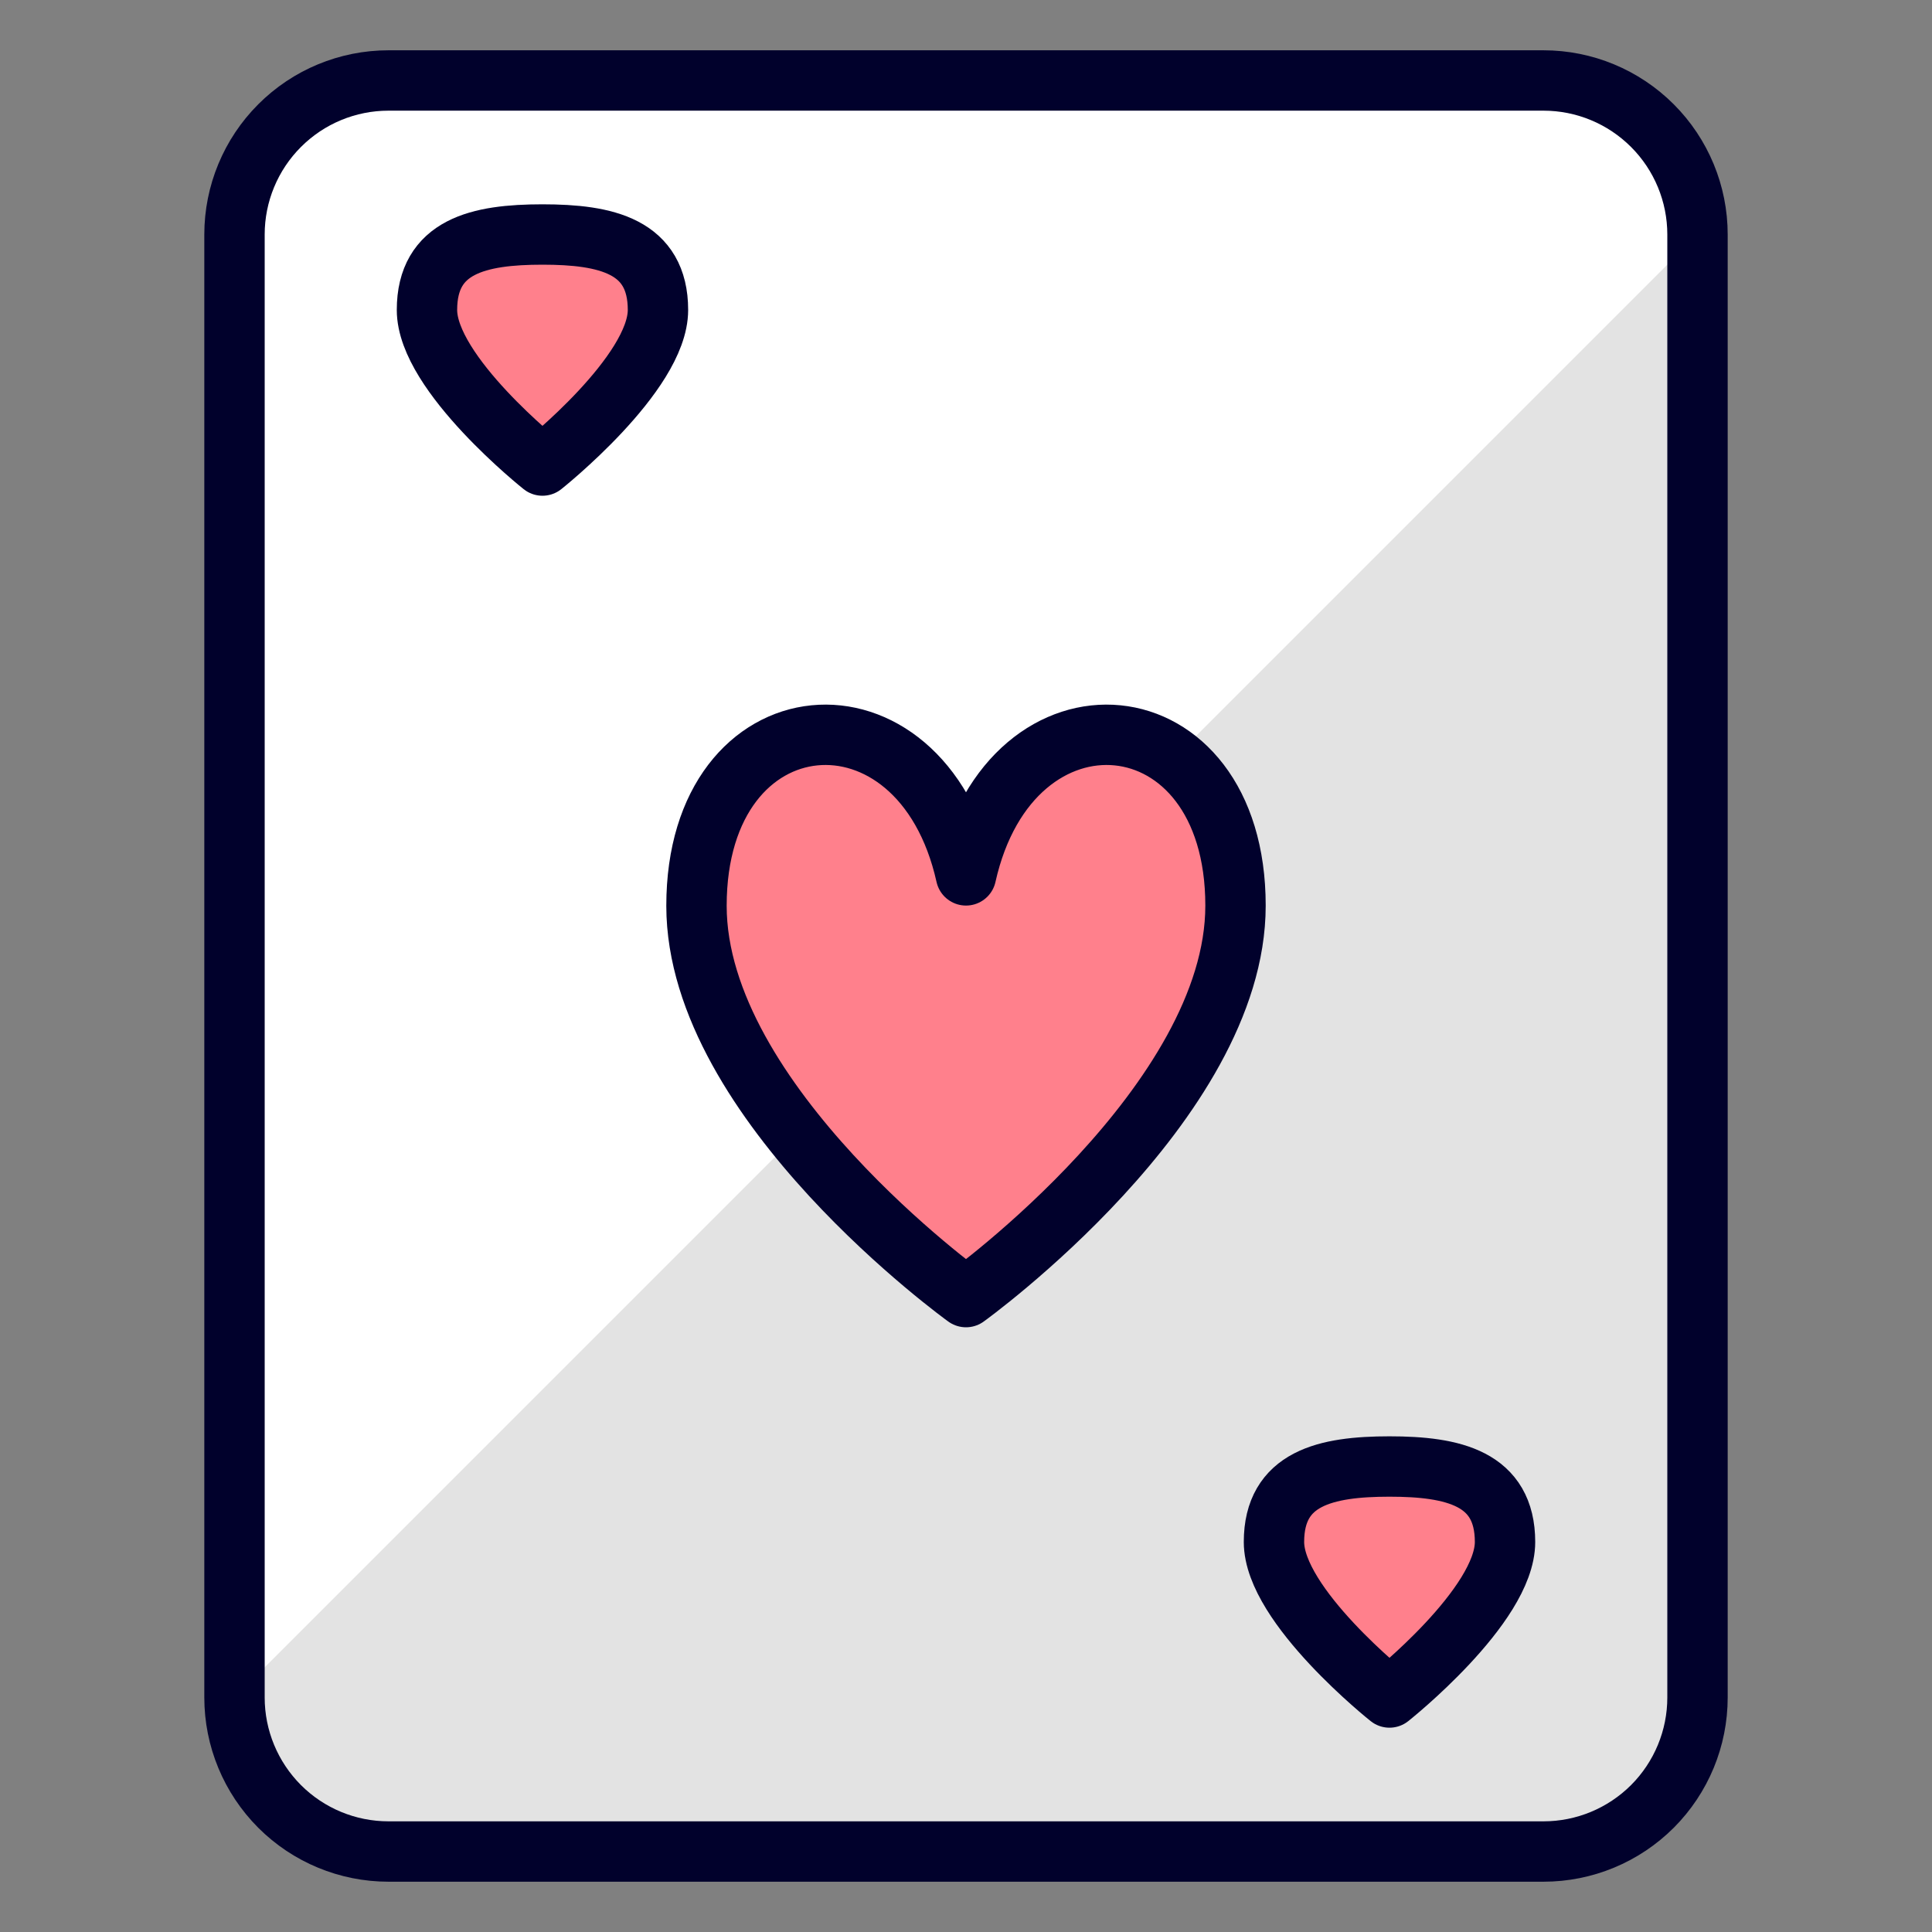
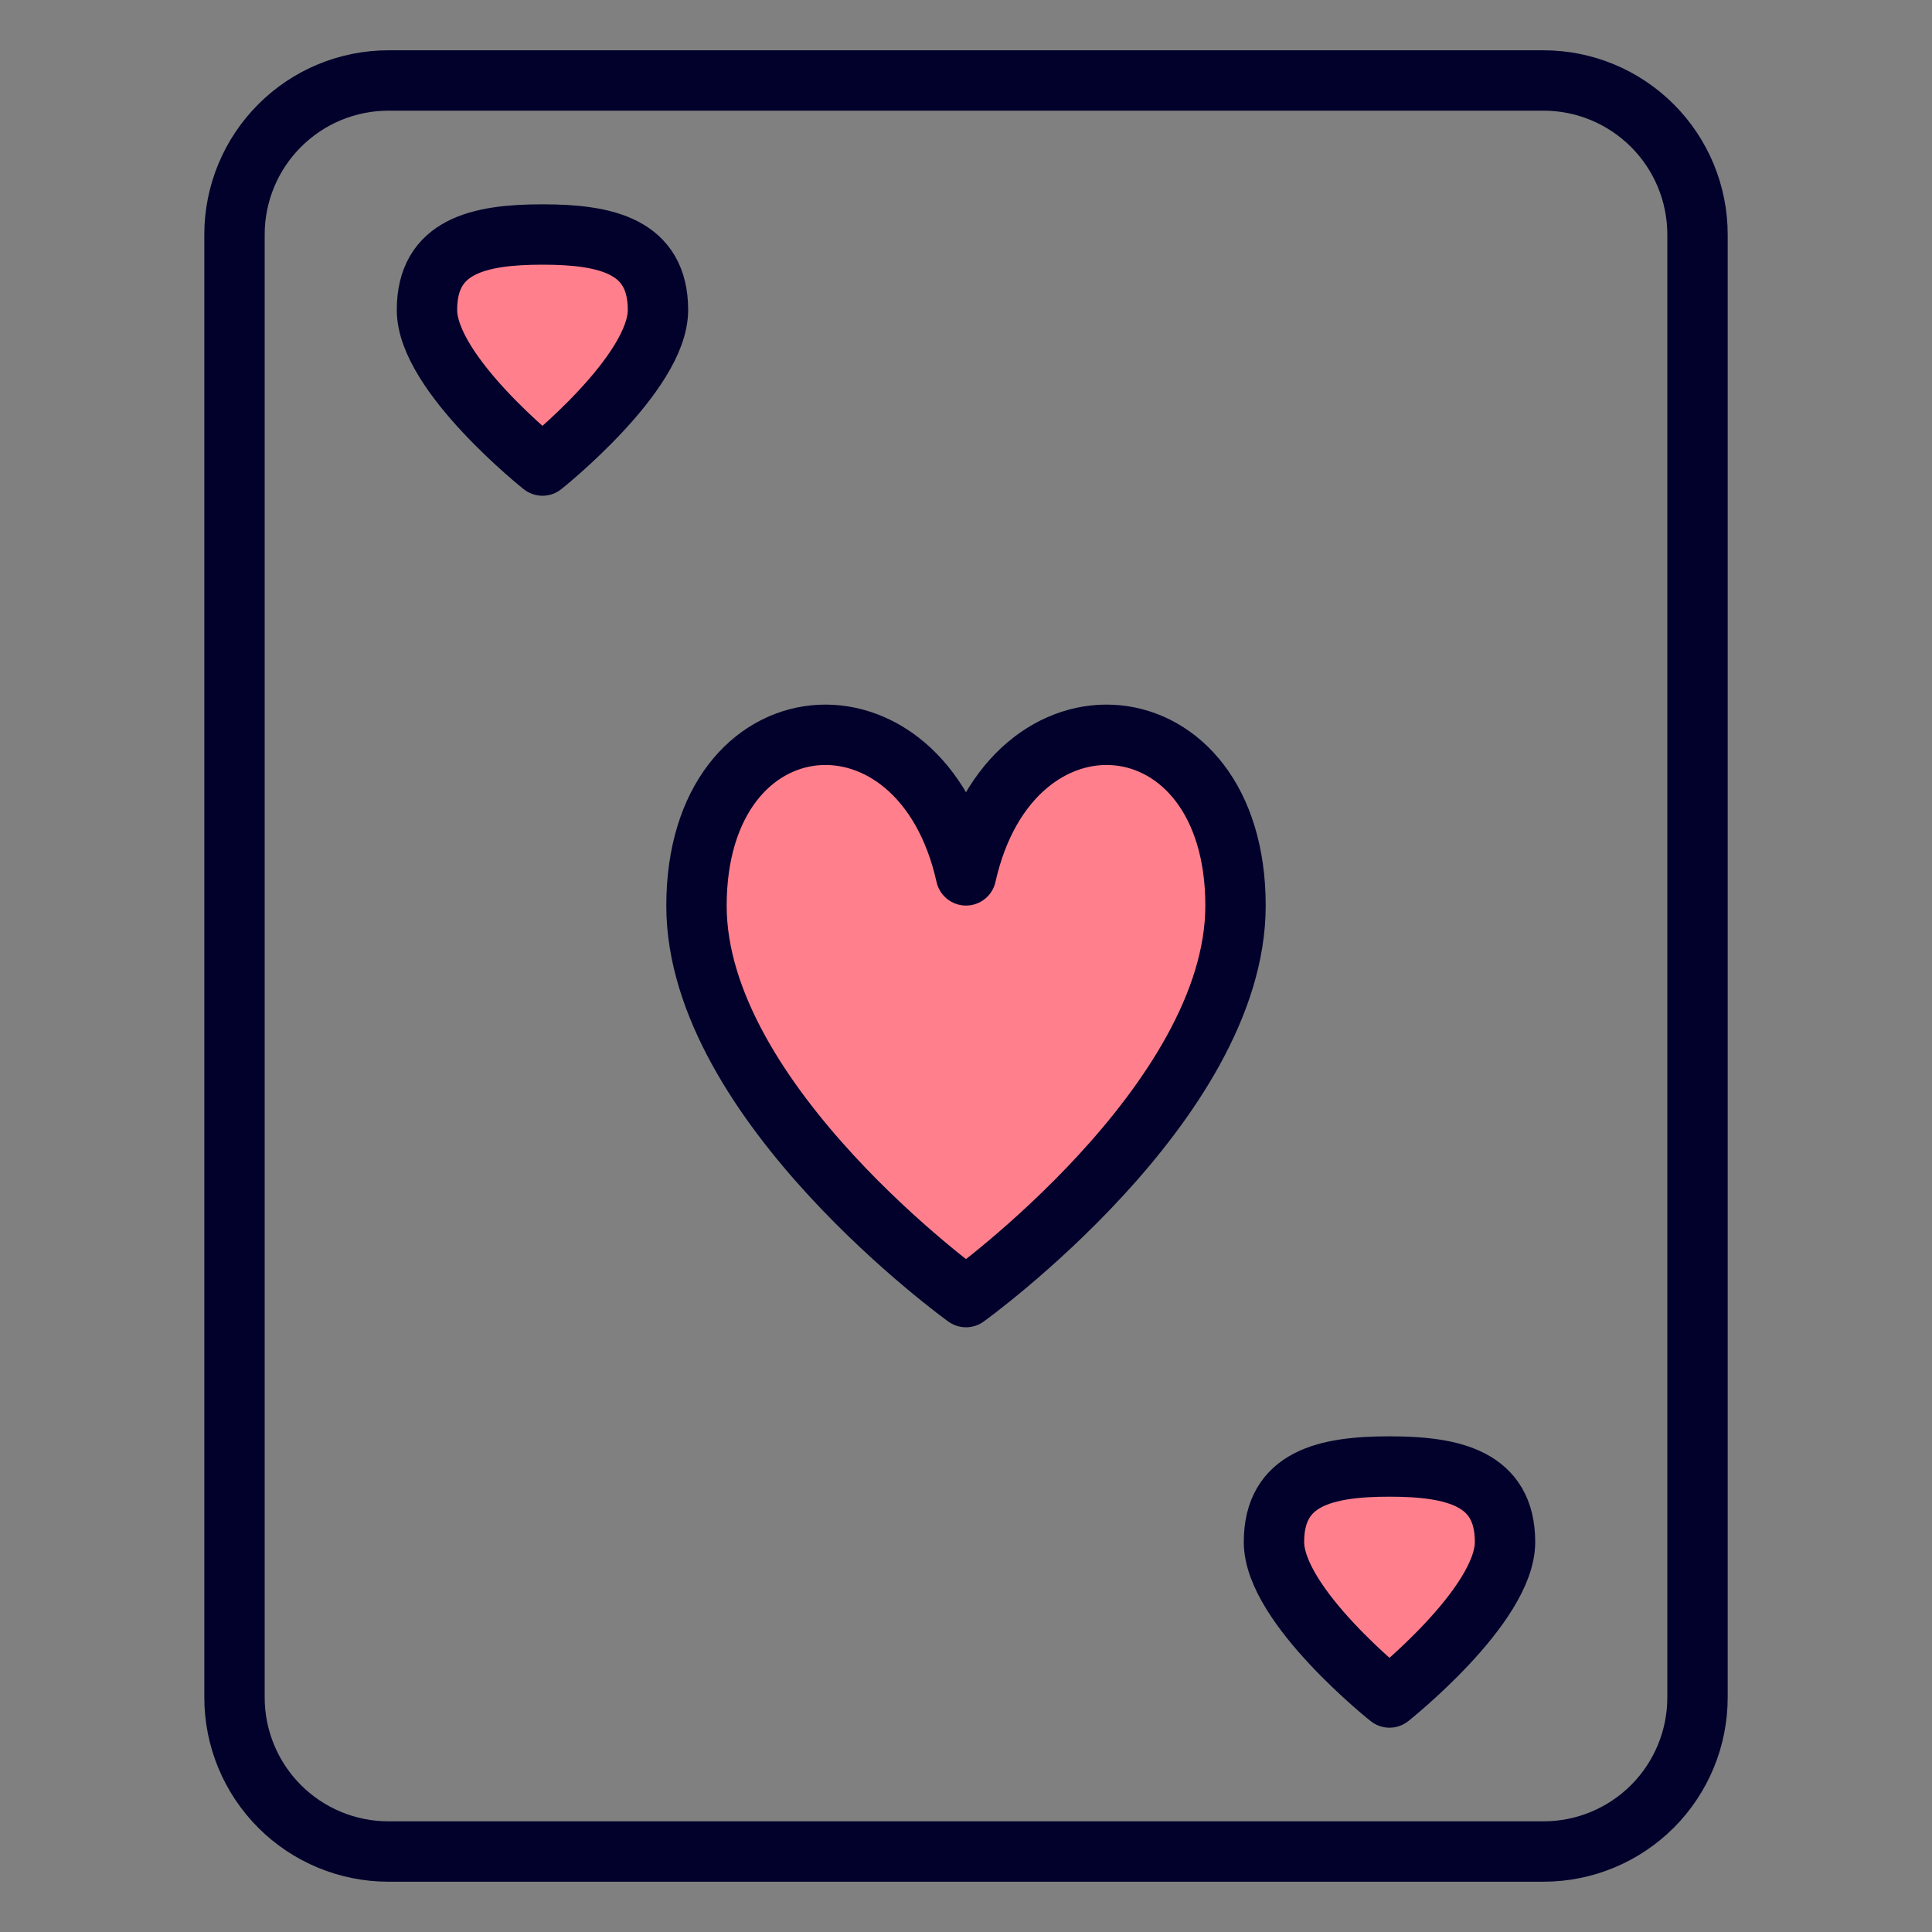
<svg xmlns="http://www.w3.org/2000/svg" width="32" height="32" viewBox="0 0 32 32" fill="none">
  <rect x="0" y="0" width="32" height="32" fill="#808080" stroke="none" />
-   <path d="M25.565 1.333H6.434C5.758 1.333 5.109 1.602 4.631 2.081C4.153 2.559 3.884 3.208 3.884 3.884V28.116C3.884 28.793 4.153 29.441 4.631 29.92C5.109 30.398 5.758 30.667 6.434 30.667H25.565C26.242 30.667 26.89 30.398 27.369 29.92C27.847 29.441 28.116 28.793 28.116 28.116V3.884C28.116 3.208 27.847 2.559 27.369 2.081C26.89 1.602 26.242 1.333 25.565 1.333Z" fill="#E3E3E3" />
-   <path d="M25.565 1.333H6.434C5.759 1.336 5.111 1.605 4.634 2.083C4.156 2.561 3.886 3.208 3.884 3.884V28.116L28.116 3.884C28.113 3.208 27.844 2.561 27.366 2.083C26.888 1.605 26.241 1.336 25.565 1.333Z" fill="white" />
  <path d="M25.565 1.333H6.434C5.758 1.333 5.109 1.602 4.631 2.081C4.153 2.559 3.884 3.208 3.884 3.884V28.116C3.884 28.793 4.153 29.441 4.631 29.92C5.109 30.398 5.758 30.667 6.434 30.667H25.565C26.242 30.667 26.89 30.398 27.369 29.92C27.847 29.441 28.116 28.793 28.116 28.116V3.884C28.116 3.208 27.847 2.559 27.369 2.081C26.89 1.602 26.242 1.333 25.565 1.333Z" stroke="#01012C" stroke-linecap="round" stroke-linejoin="round" />
  <path d="M16 14.499C15.256 11.166 11.536 11.479 11.536 15.003C11.536 18.272 16 21.484 16 21.484C16 21.484 20.464 18.27 20.464 15C20.464 11.48 16.744 11.166 16 14.499ZM7.072 5.134C7.072 4.076 7.929 3.884 8.985 3.884C10.041 3.884 10.898 4.076 10.898 5.134C10.898 6.191 8.985 7.711 8.985 7.711C8.985 7.711 7.072 6.191 7.072 5.134ZM21.101 25.54C21.101 24.483 21.958 24.29 23.014 24.29C24.07 24.29 24.928 24.483 24.928 25.54C24.928 26.598 23.014 28.116 23.014 28.116C23.014 28.116 21.101 26.596 21.101 25.54Z" fill="#FF808C" stroke="#01012C" stroke-linecap="round" stroke-linejoin="round" />
</svg>